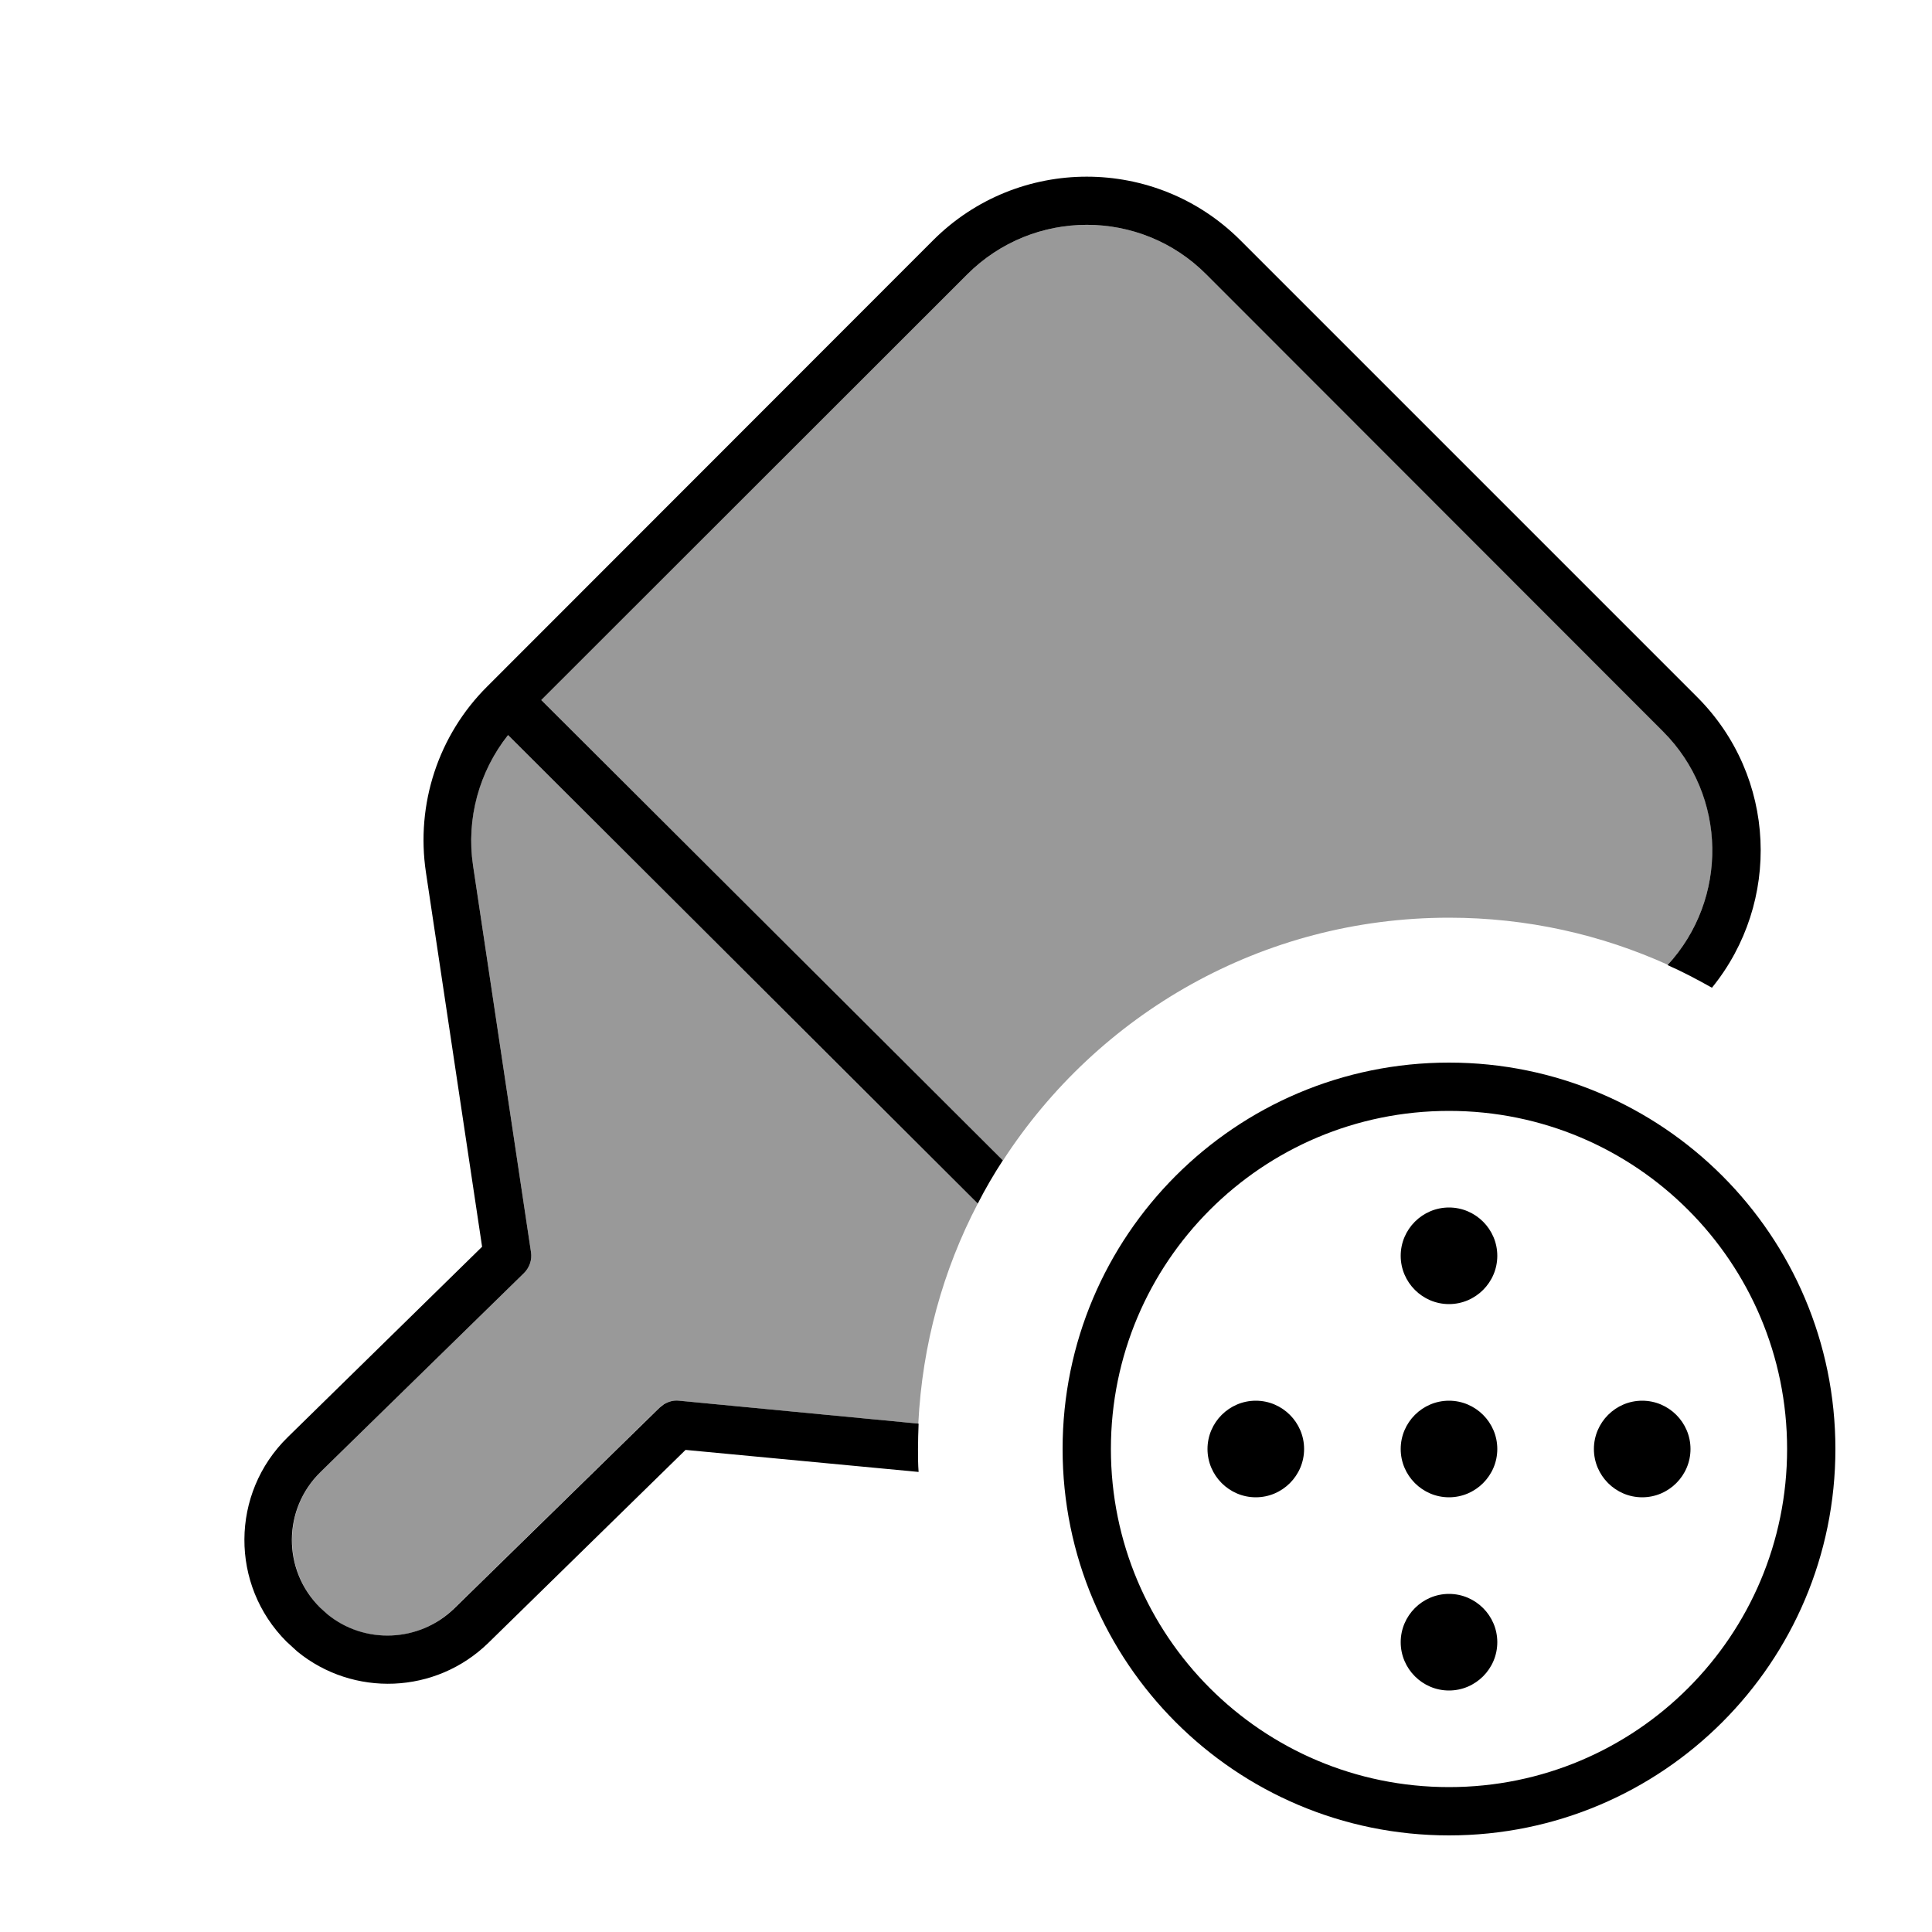
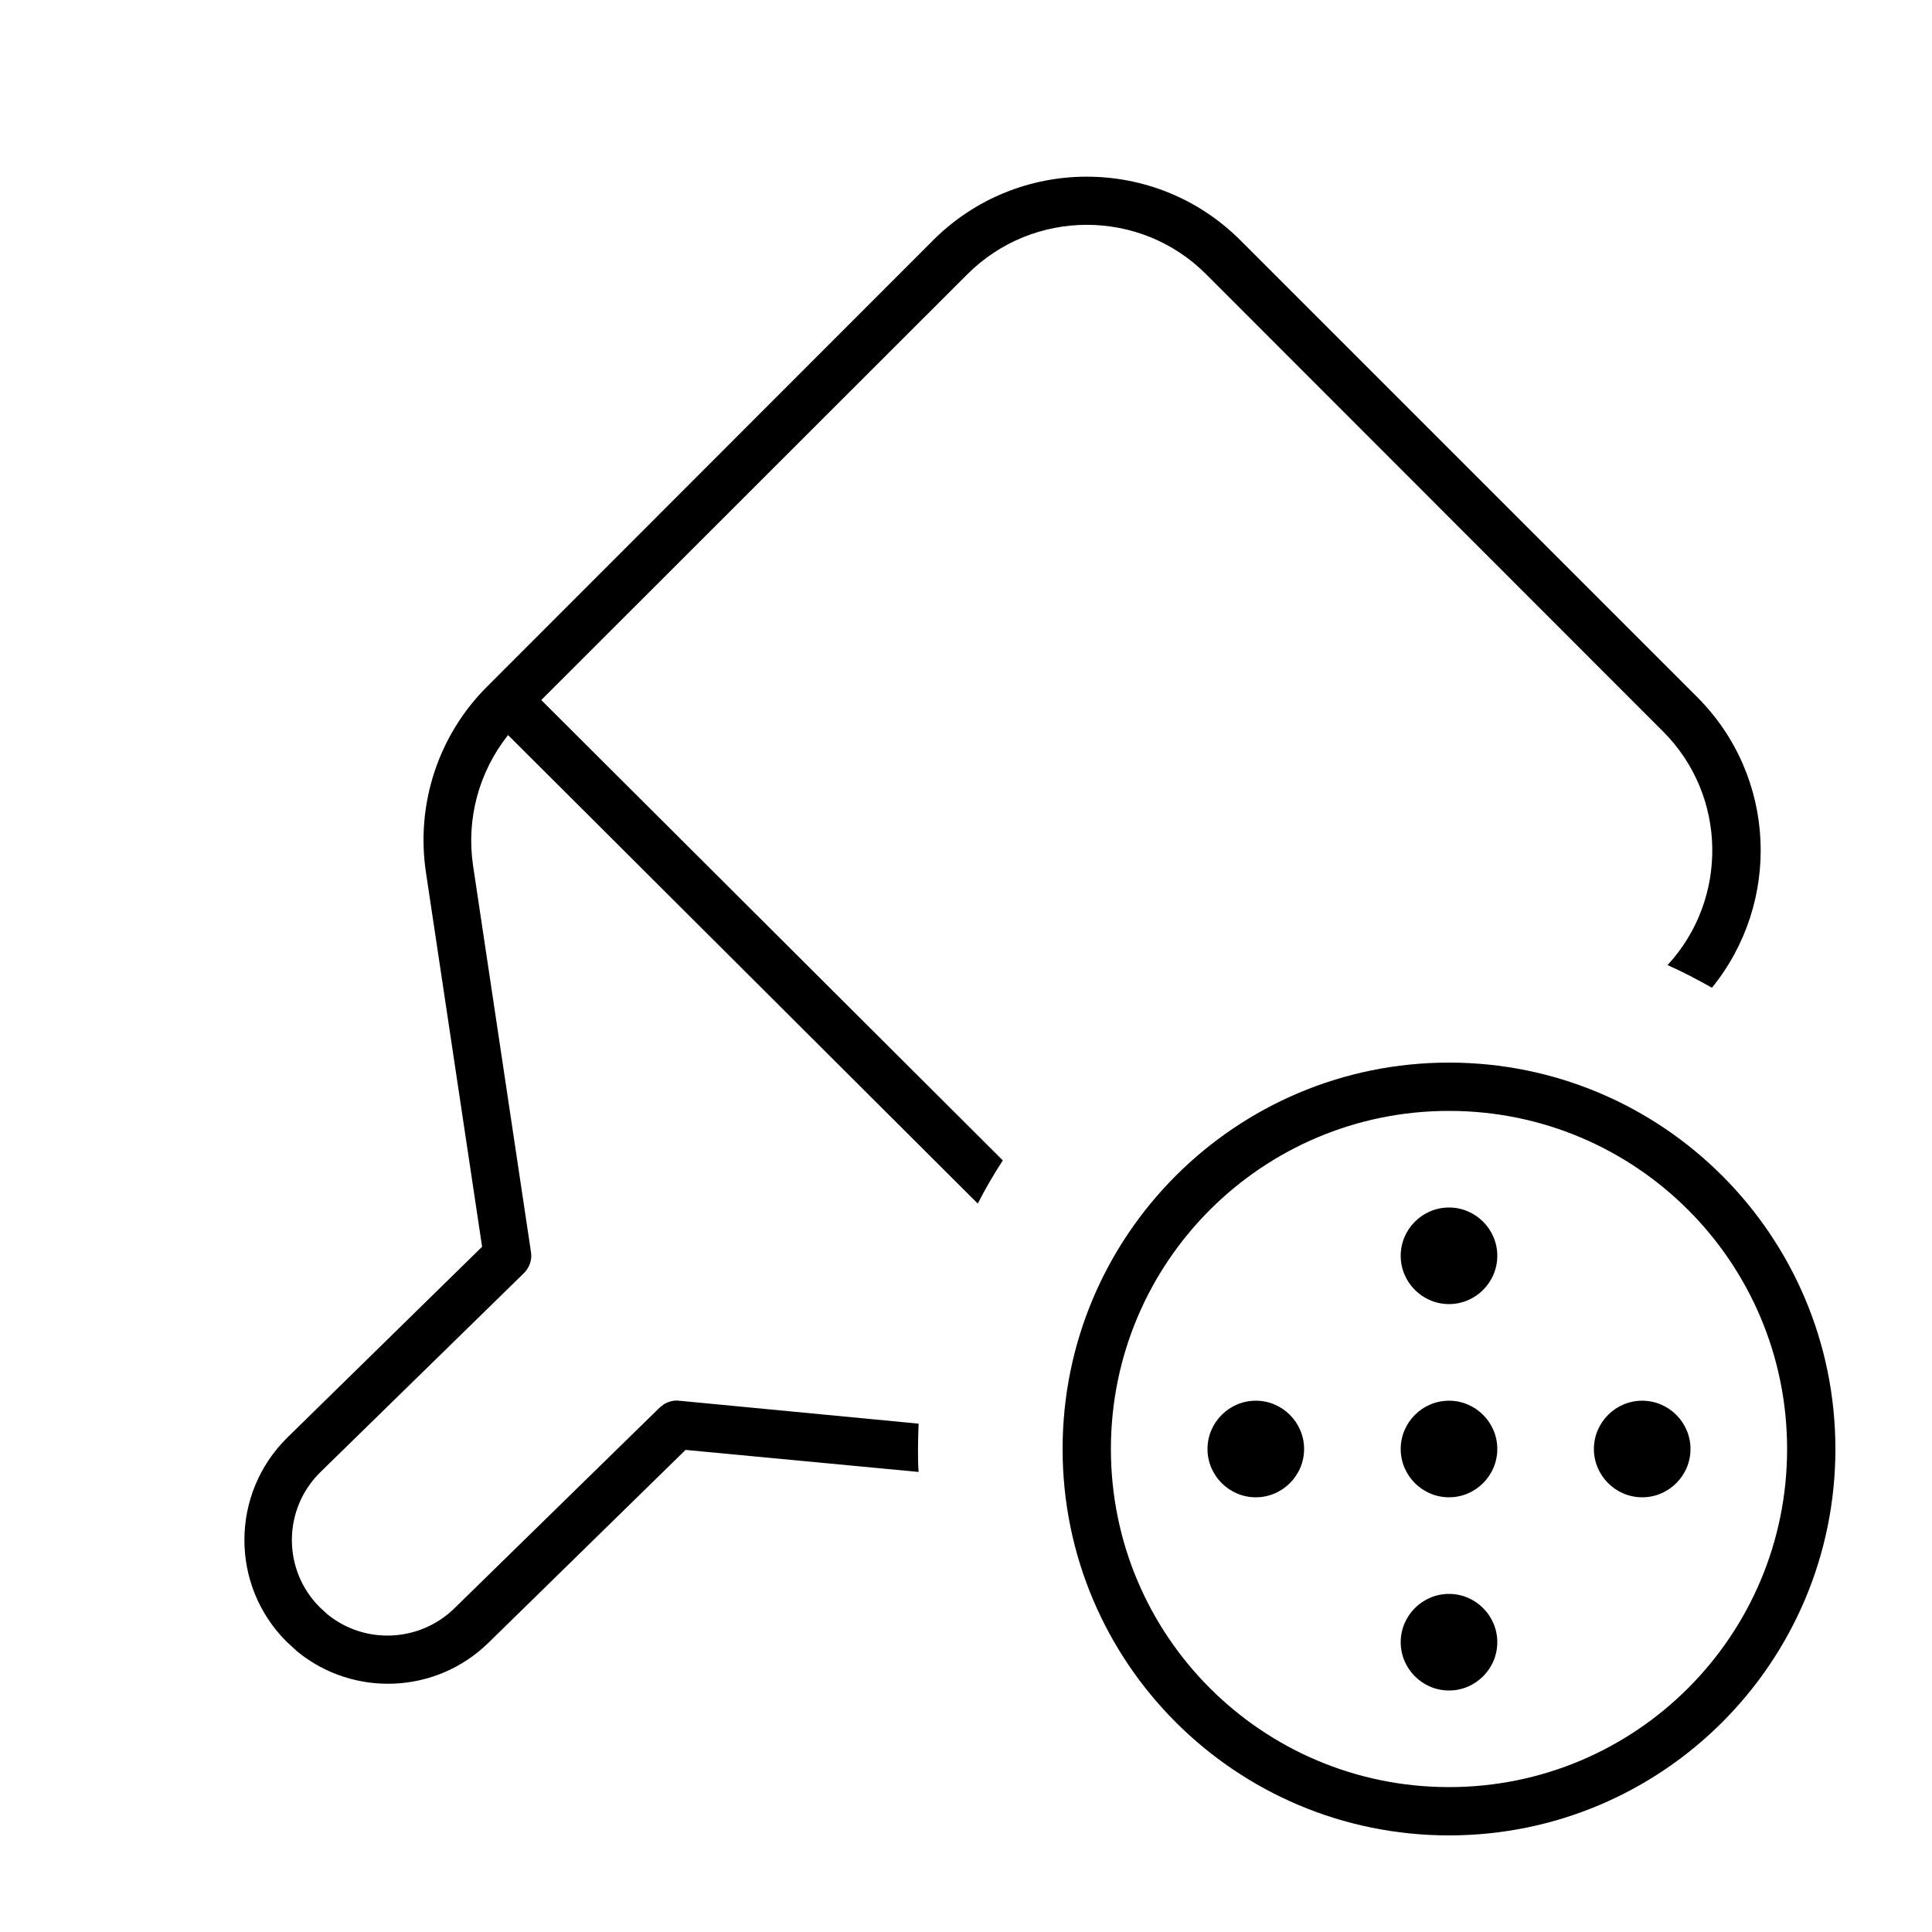
<svg xmlns="http://www.w3.org/2000/svg" viewBox="0 0 640 640">
-   <path opacity=".4" fill="currentColor" d="M106.2 487.6L173.6 421.7C175.4 419.9 176.3 417.3 175.9 414.8L156.7 286.7C154.4 271.2 158.6 255.6 168.3 243.5L323.9 398.7C312.4 420.7 305.5 445.4 304.2 471.6L224.8 464C223.1 463.8 221.3 464.3 219.8 465.2L218.4 466.3L150.4 532.8C138.8 544.2 120.6 544.8 108.3 534.7L106 532.5C93.6 520.1 93.7 499.9 106.2 487.6zM179.3 231.9L320.4 90.9C342.3 69 377.8 69 399.6 90.9L550.9 242.2C572.2 263.5 572.6 297.7 552.5 319.6C530.4 309.6 505.9 304 480 304C418 304 363.6 336 332.2 384.5L179.3 231.9z" />
  <path fill="currentColor" d="M480 608C409.3 608 352 550.7 352 480C352 409.3 409.3 352 480 352C550.7 352 608 409.3 608 480C608 550.7 550.7 608 480 608zM480 368C418.1 368 368 418.1 368 480C368 541.9 418.1 592 480 592C541.9 592 592 541.9 592 480C592 418.1 541.9 368 480 368zM480 560C471.2 560 464 552.8 464 544C464 535.2 471.2 528 480 528C488.8 528 496 535.2 496 544C496 552.8 488.8 560 480 560zM309.1 79.6C337.2 51.5 382.8 51.5 410.9 79.6L562.2 230.9C588.6 257.3 590.1 298.9 567.1 327.2C562.3 324.5 557.4 321.9 552.4 319.7C572.6 297.8 572.2 263.6 550.9 242.3L399.6 90.9C377.8 69 342.3 69 320.4 90.9L179.3 231.9L332.2 384.4C329.2 389 326.4 393.8 323.9 398.7L168.3 243.5C158.7 255.6 154.4 271.2 156.7 286.7L175.9 414.8C176.3 417.3 175.4 419.9 173.6 421.7L106.2 487.6C93.6 499.9 93.5 520.1 106 532.5L108.4 534.7C120.7 544.8 138.9 544.1 150.5 532.8L218.5 466.3L219.9 465.2C221.4 464.3 223.1 463.8 224.9 464L304.3 471.6C304.2 474.4 304.1 477.2 304.1 480C304.1 482.6 304.1 485.1 304.3 487.6L227.1 480.3L161.8 544.2C144.3 561.3 117 562.2 98.5 547.1L94.9 543.8C76.2 525.1 76.3 494.7 95.3 476.1L159.7 413L141.1 289C137.7 266.4 145.2 243.5 161.4 227.4L309.1 79.6zM416 496C407.2 496 400 488.8 400 480C400 471.2 407.2 464 416 464C424.8 464 432 471.2 432 480C432 488.8 424.8 496 416 496zM480 496C471.2 496 464 488.8 464 480C464 471.2 471.2 464 480 464C488.8 464 496 471.2 496 480C496 488.8 488.8 496 480 496zM544 496C535.2 496 528 488.8 528 480C528 471.2 535.2 464 544 464C552.8 464 560 471.2 560 480C560 488.8 552.8 496 544 496zM480 432C471.2 432 464 424.8 464 416C464 407.2 471.2 400 480 400C488.8 400 496 407.2 496 416C496 424.8 488.8 432 480 432z" />
</svg>